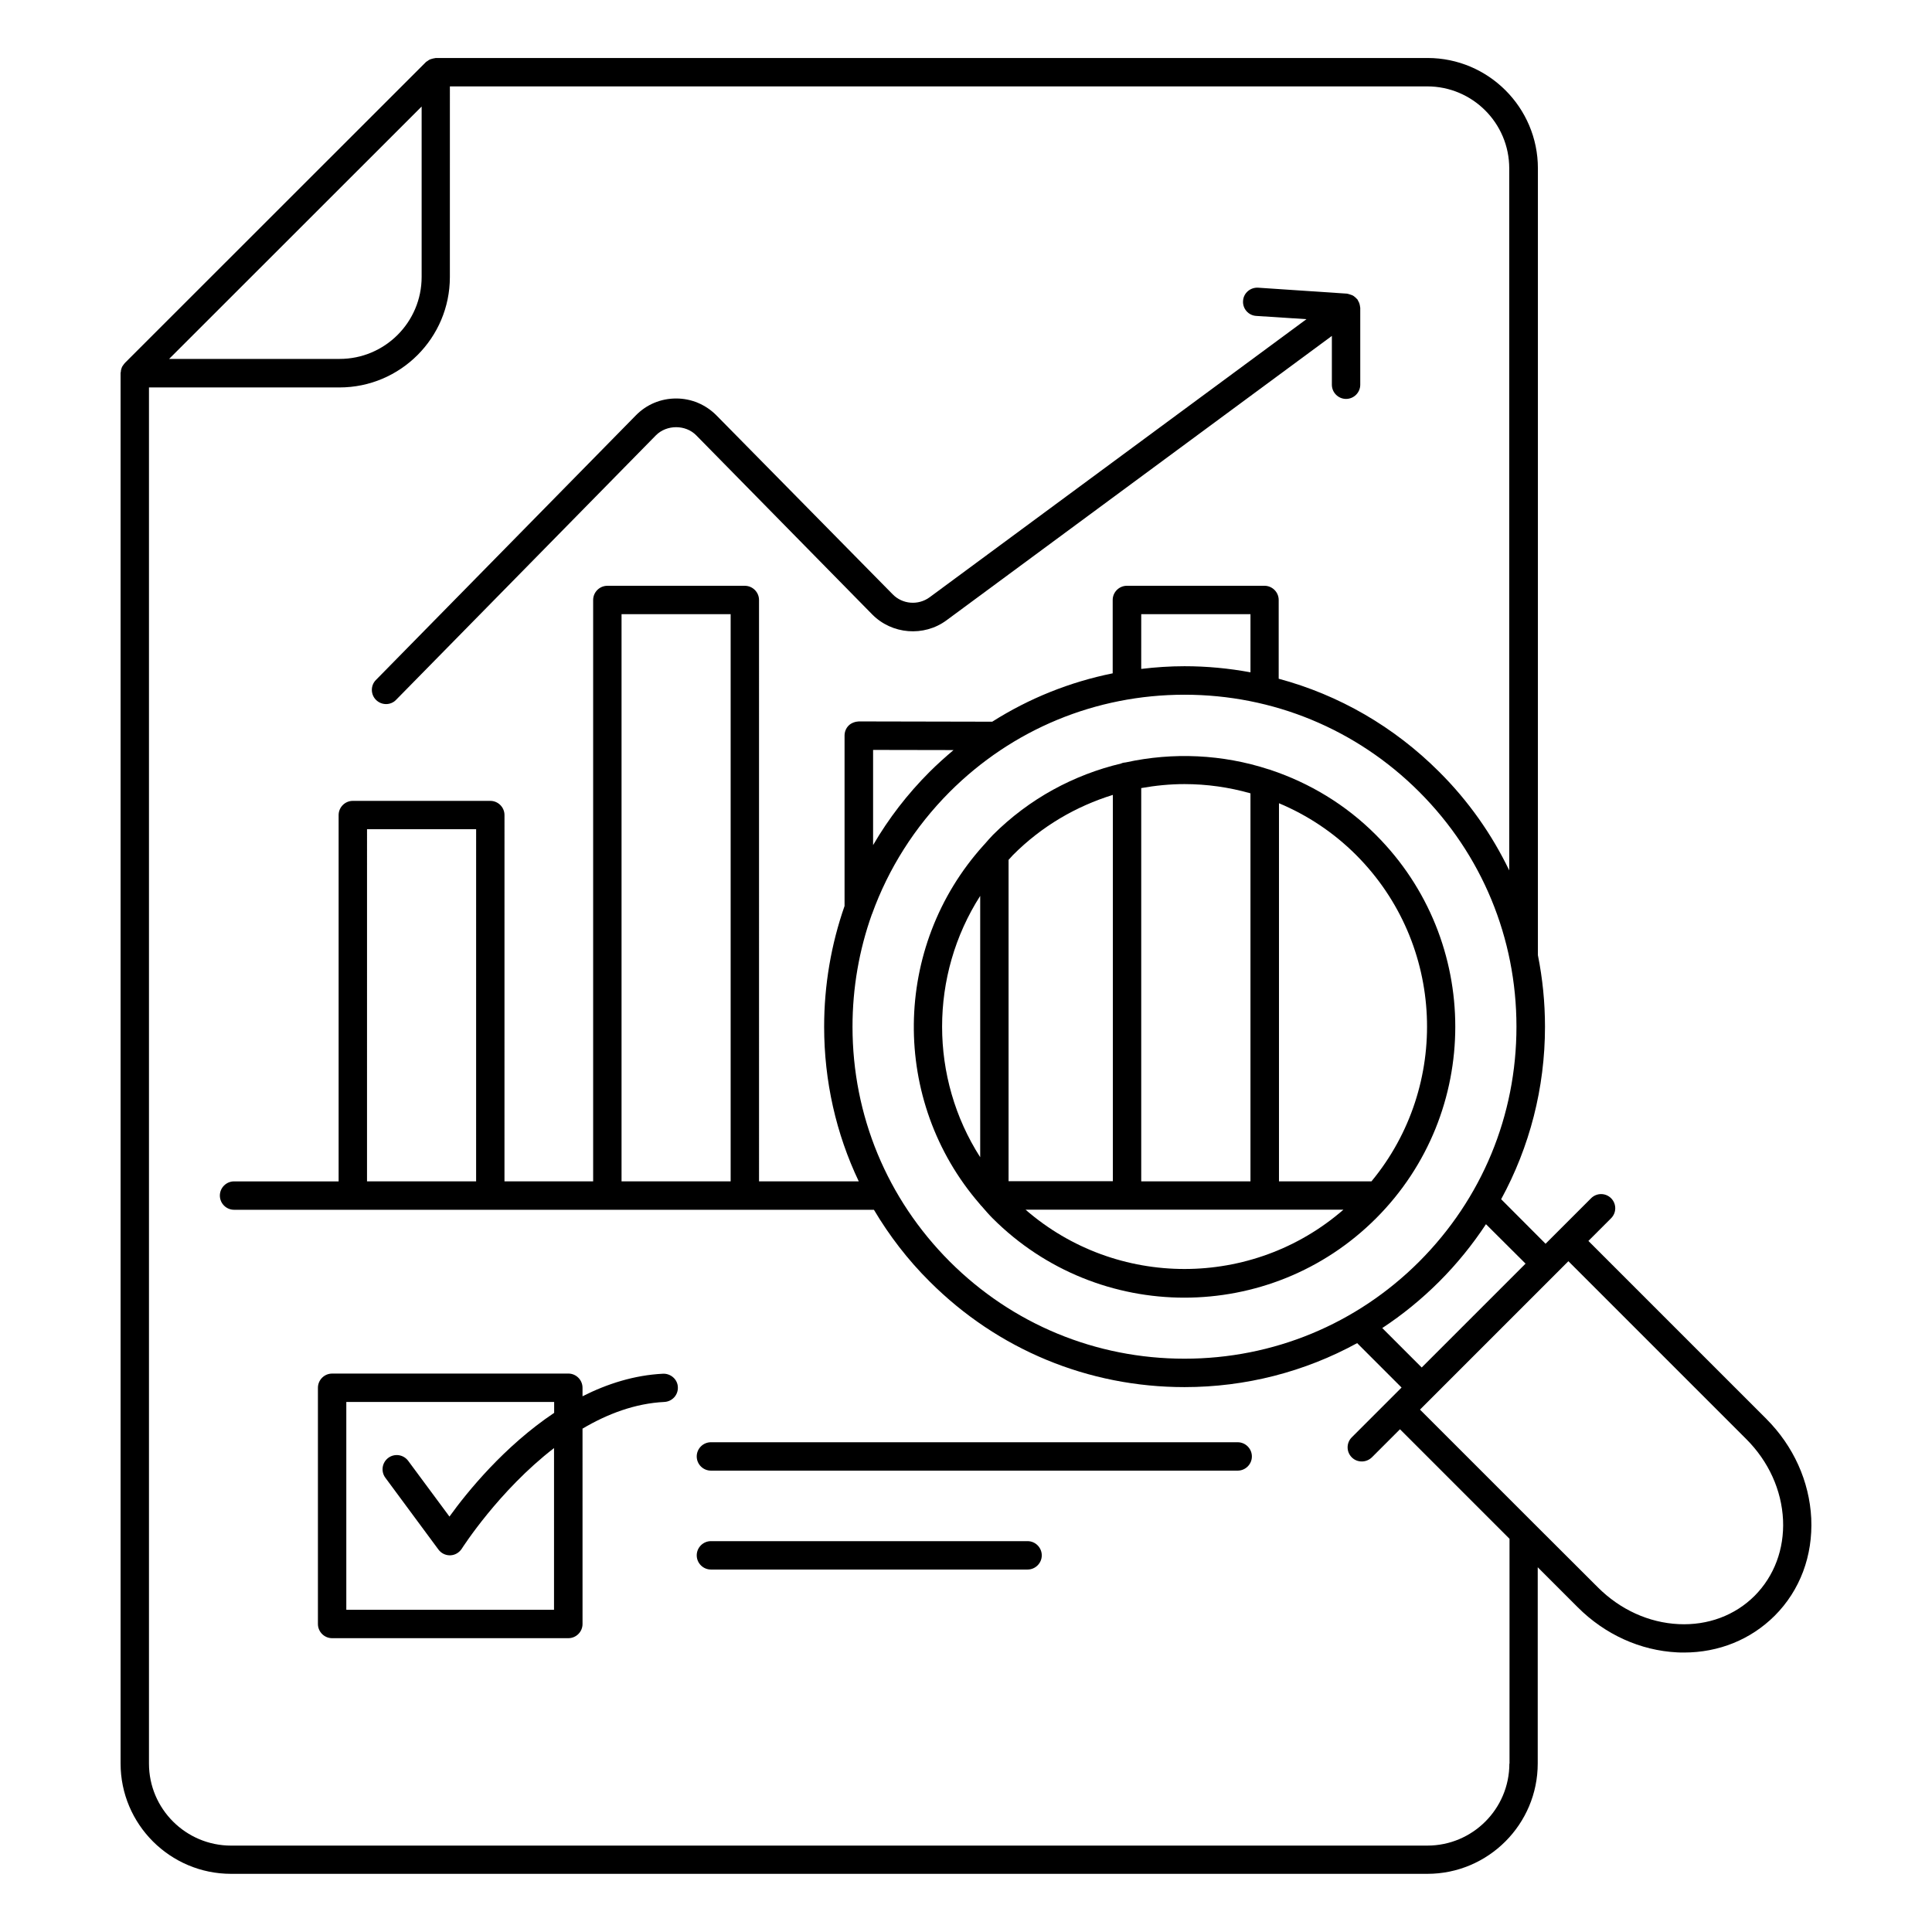
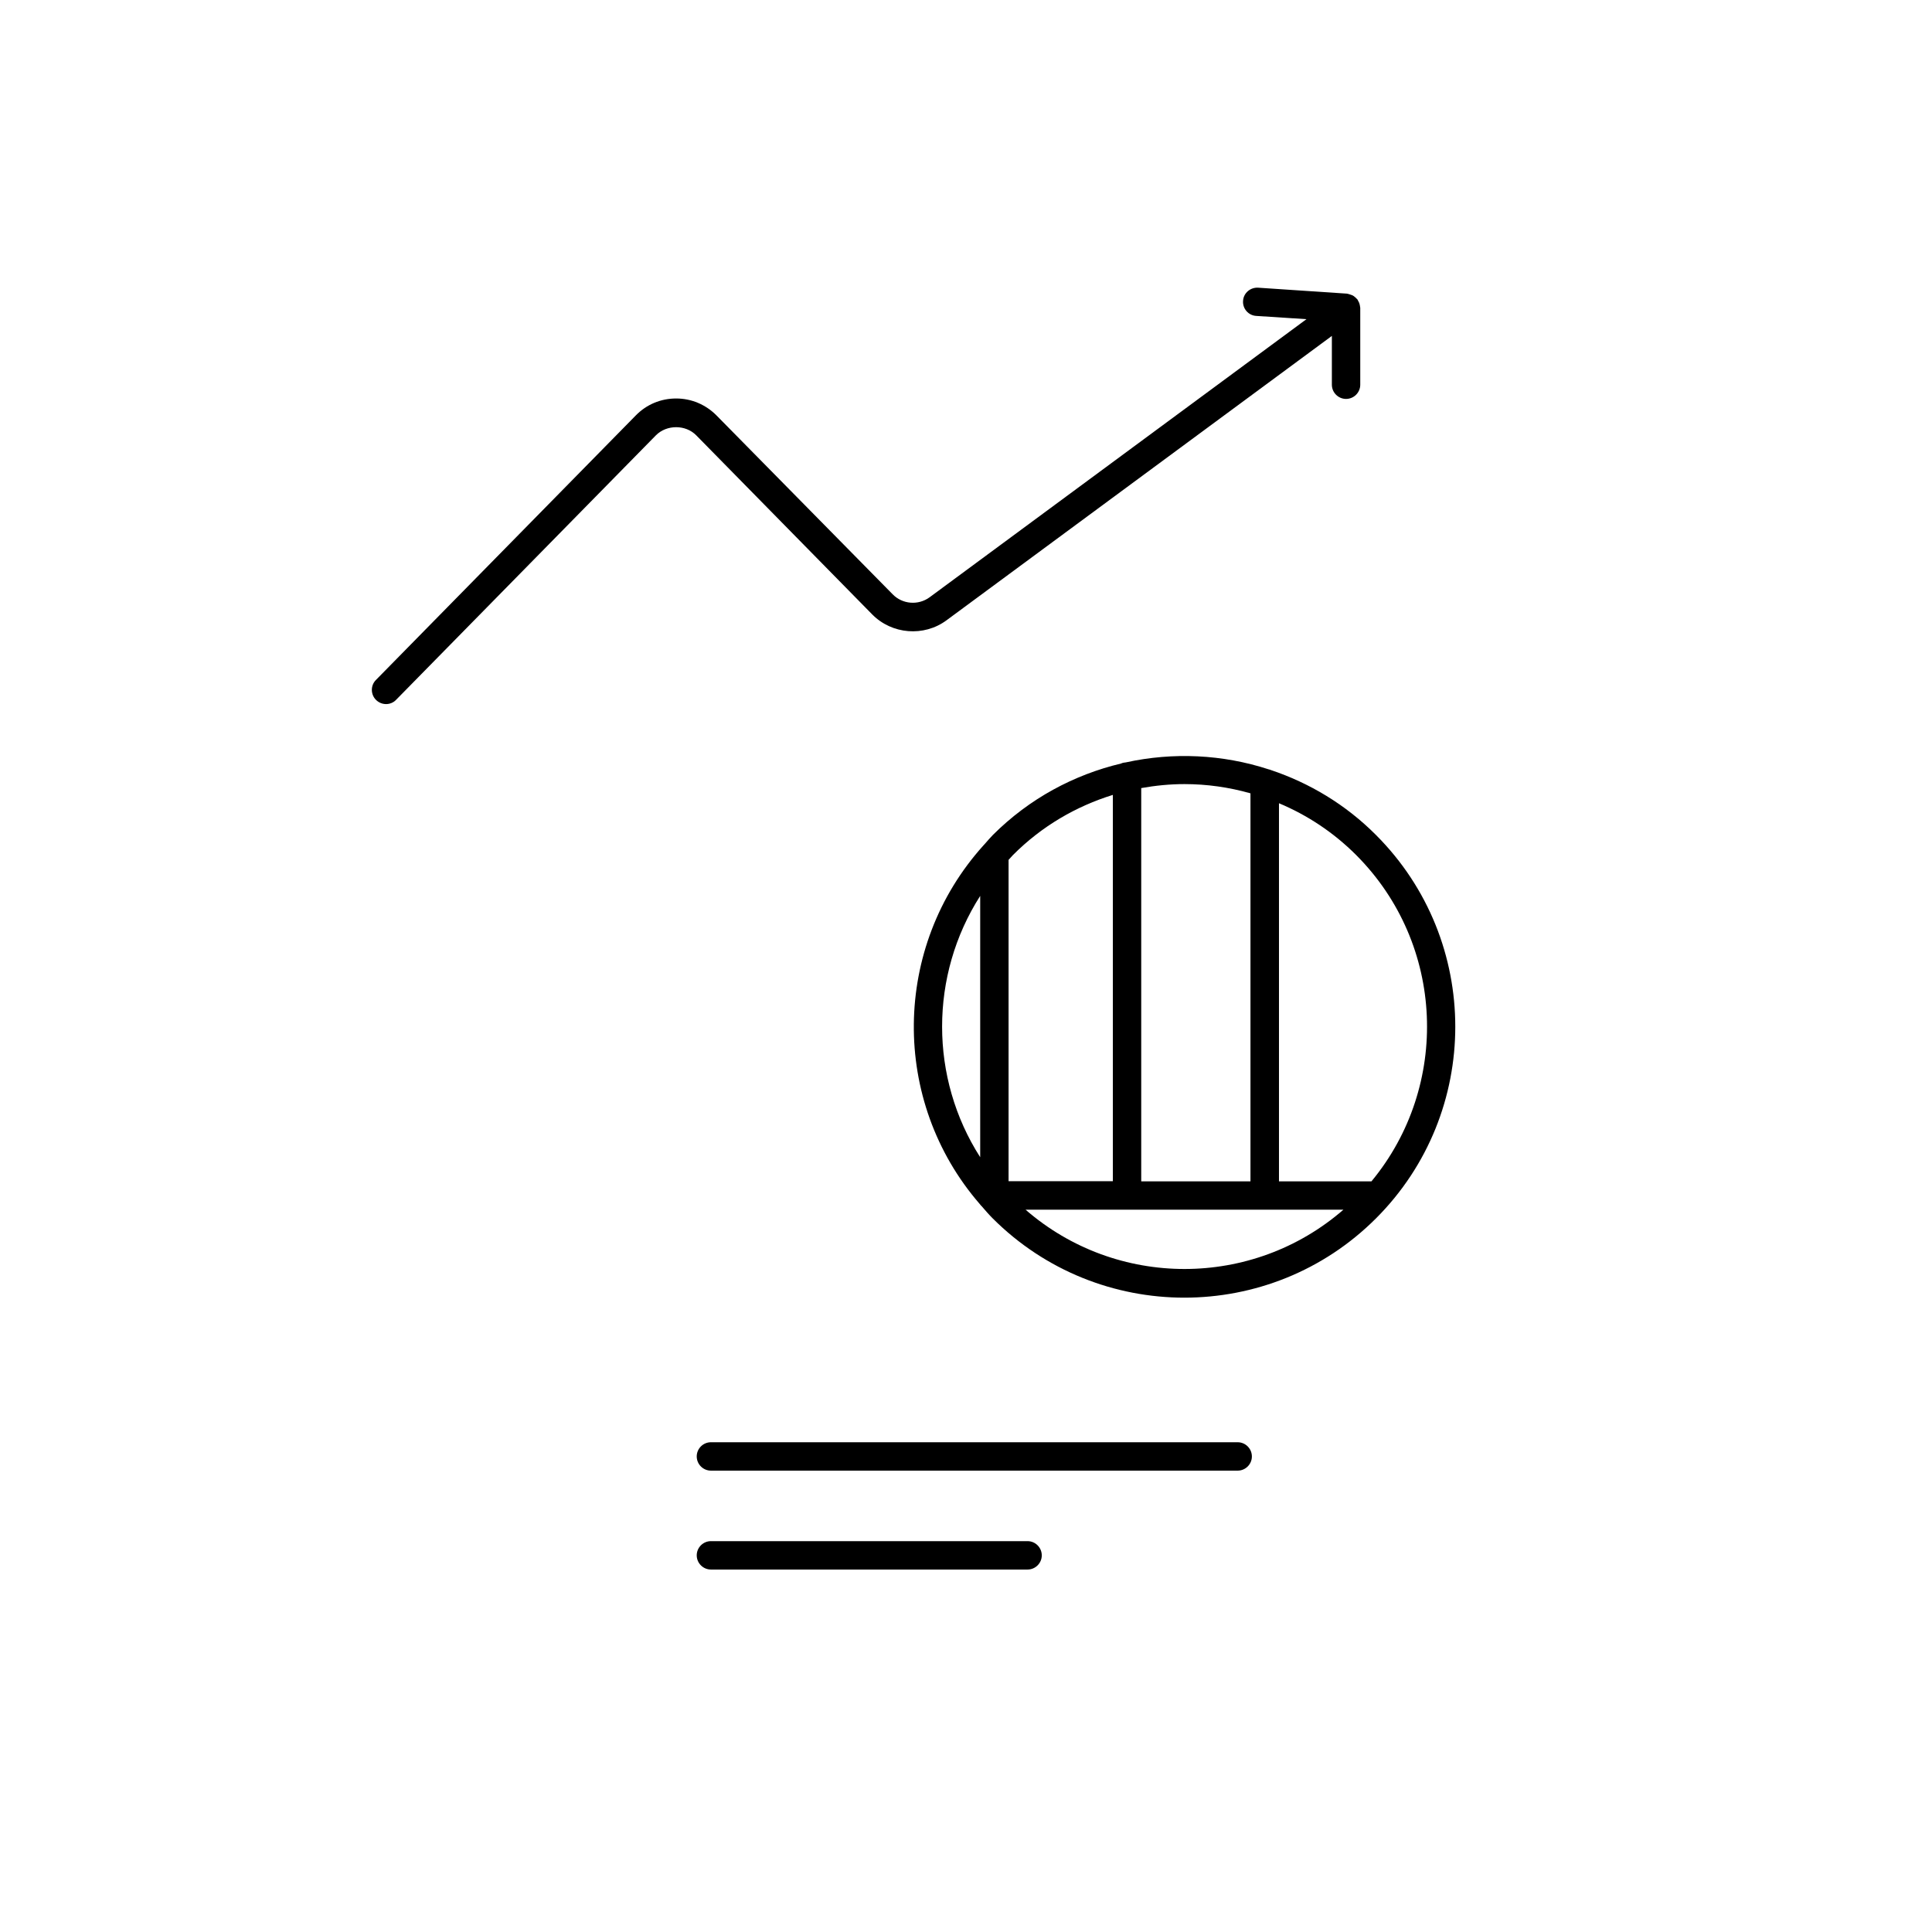
<svg xmlns="http://www.w3.org/2000/svg" fill="#000000" width="800px" height="800px" version="1.1" viewBox="144 144 512 512">
  <g>
-     <path d="m319.73 508.05c-7.633 0.375-14.812 2.668-21.355 5.977v-2.258c0-2.066-1.691-3.762-3.762-3.762l-62.598 0.004c-2.066 0-3.762 1.691-3.762 3.762v62.602c0 2.066 1.691 3.762 3.762 3.762h62.602c2.066 0 3.762-1.691 3.762-3.762l-0.004-51.773c6.617-3.91 13.949-6.691 21.695-7.07 2.066-0.113 3.684-1.844 3.57-3.949-0.074-2.027-1.879-3.606-3.91-3.531zm-28.875 62.562h-55.078v-55.082h55.082v2.894c-13.16 8.797-23.047 20.941-27.746 27.484l-10.941-14.777c-1.242-1.656-3.57-2.031-5.266-0.789-1.656 1.242-2.031 3.57-0.789 5.266l14.062 19.023c0.715 0.977 1.844 1.543 3.008 1.543h0.152c1.242-0.039 2.367-0.715 3.047-1.766 0.152-0.227 9.777-15.34 24.438-26.656l-0.004 42.859z" />
    <path d="m472 526.21h-139.6c-2.066 0-3.762 1.691-3.762 3.762 0 2.066 1.691 3.762 3.762 3.762h139.6c2.066 0 3.762-1.691 3.762-3.762-0.004-2.07-1.695-3.762-3.762-3.762z" />
    <path d="m416.32 552.42h-83.918c-2.066 0-3.762 1.691-3.762 3.762 0 2.066 1.691 3.762 3.762 3.762h83.918c2.066 0 3.762-1.691 3.762-3.762-0.004-2.066-1.695-3.762-3.762-3.762z" />
    <path d="m480.8 348.07c-0.188-0.074-0.375-0.152-0.602-0.188-12.219-3.984-25.305-4.586-37.824-1.844-0.453 0.039-0.902 0.113-1.277 0.301-12.445 2.969-24.289 9.25-33.988 18.949-0.754 0.754-1.391 1.543-2.066 2.293-0.152 0.152-0.262 0.301-0.414 0.453-24.25 26.883-24.625 67.75-1.016 95.008 0.188 0.227 0.34 0.453 0.562 0.641 0.941 1.09 1.879 2.18 2.894 3.195 13.988 13.988 32.41 21.016 50.793 21.016 18.387 0 36.77-6.992 50.793-21.016 28.012-28.012 28.012-73.578 0-101.59-8.078-8.117-17.668-13.797-27.855-17.219zm-22.898 3.723c5.902 0 11.77 0.828 17.484 2.445v102.83h-28.949v-104.22c3.797-0.676 7.629-1.055 11.465-1.055zm-18.984 2.859v102.38h-27.637v-85.16c0.414-0.414 0.754-0.863 1.164-1.277 7.633-7.672 16.77-12.934 26.473-15.941zm-35.156 26.77v69.254c-13.461-21.016-13.461-48.199 0-69.254zm12.031 83.164h26.809 0.074 36.469 0.074 20.793c-24.098 20.945-60.117 20.945-84.219 0zm91.664-7.519h-24.516v-100.2c7.445 3.121 14.398 7.672 20.453 13.723 23.613 23.648 24.965 61.207 4.062 86.473z" />
-     <path d="m612.09 520.01-47.148-47.148 6.016-6.016c1.465-1.465 1.465-3.836 0-5.301s-3.836-1.465-5.301 0l-12.066 12.066-11.77-11.805c7.559-13.875 11.617-29.477 11.617-45.719 0-6.43-0.641-12.785-1.879-18.949v-208.52c0-16.129-13.121-29.25-29.25-29.25h-262.81c-0.152 0-0.262 0.074-0.375 0.074-0.227 0.039-0.453 0.074-0.676 0.152-0.227 0.074-0.414 0.113-0.641 0.227-0.152 0.074-0.301 0.188-0.453 0.301-0.223 0.148-0.449 0.258-0.637 0.484l-79.52 79.48c-0.227 0.227-0.414 0.488-0.602 0.754-0.074 0.113-0.152 0.227-0.227 0.34-0.113 0.227-0.152 0.414-0.227 0.641s-0.113 0.414-0.113 0.641c0 0.152-0.074 0.262-0.074 0.375v368.5c0 16.129 13.121 29.25 29.289 29.25h317.02c16.129 0 29.25-13.121 29.25-29.25v-51.996l10.602 10.602c7.219 7.219 16.582 11.469 26.355 11.957 0.602 0.039 1.203 0.039 1.805 0.039 9.211 0 17.672-3.422 24.023-9.738 6.731-6.731 10.152-15.902 9.699-25.828-0.484-9.785-4.695-19.145-11.914-26.363zm-63.801-41.133-27.523 27.523-10.453-10.453c5.375-3.535 10.453-7.672 15.113-12.332 4.699-4.699 8.797-9.777 12.371-15.191zm-28.16-0.562c-16.617 16.617-38.727 25.754-62.223 25.754-23.5 0-45.605-9.137-62.223-25.754-16.625-16.656-25.758-38.727-25.758-62.227 0-10.301 1.766-20.34 5.113-29.738 0.039-0.039 0.039-0.113 0.074-0.152 4.324-11.992 11.281-23.012 20.566-32.336 16.617-16.617 38.727-25.754 62.223-25.754 23.5 0 45.605 9.137 62.223 25.754 16.617 16.617 25.754 38.727 25.754 62.223 0.004 23.504-9.133 45.574-25.75 62.23zm-144.75-110.35v-25.227l21.316 0.039c-2.18 1.844-4.324 3.762-6.356 5.789-5.863 5.863-10.863 12.367-14.961 19.398zm100.01-45.793c-5.715-1.055-11.543-1.617-17.484-1.617-3.871 0-7.672 0.262-11.469 0.715l0.004-14.512h28.949zm-219.65-149.94v45.156c0 11.992-9.738 21.73-21.73 21.73h-45.191zm288.26 439.14c0 11.992-9.738 21.73-21.73 21.73l-317.02 0.004c-11.992 0-21.77-9.738-21.77-21.73v-364.7h50.492c16.129 0 29.25-13.121 29.25-29.25l0.004-50.531h259.01c11.992 0 21.73 9.738 21.73 21.73v186.04c-4.625-9.586-10.828-18.422-18.574-26.129-11.992-11.992-26.582-20.379-42.523-24.664v-20.871c0-2.066-1.691-3.762-3.762-3.762h-36.469c-2.066 0-3.762 1.691-3.762 3.762v19.438c-11.355 2.293-22.145 6.617-31.922 12.82l-35.379-0.074c-0.863 0.039-1.957 0.375-2.668 1.09-0.715 0.715-1.09 1.656-1.09 2.668v45.156c-3.531 10.113-5.41 20.906-5.41 31.996 0 14.398 3.16 28.348 9.176 40.98h-26.43l-0.004-154.07c0-2.066-1.691-3.762-3.762-3.762h-36.434c-2.066 0-3.762 1.691-3.762 3.762v154.07h-23.5l0.004-97.074c0-2.066-1.691-3.762-3.762-3.762h-36.434c-2.066 0-3.762 1.691-3.762 3.762v97.078h-27.711c-2.066 0-3.762 1.691-3.762 3.762 0 2.066 1.691 3.762 3.762 3.762h169.57c4.062 6.844 8.984 13.273 14.777 19.023 18.047 18.047 42.035 27.973 67.527 27.973 16.242 0 31.883-4.062 45.758-11.656l11.77 11.77-13.199 13.199c-1.465 1.465-1.465 3.836 0 5.301 0.754 0.754 1.691 1.09 2.668 1.09 0.977 0 1.918-0.375 2.668-1.09l7.445-7.445 29.027 29.027v59.582zm-206.37-154.3h-28.914v-150.31h28.914zm-67.453 0h-28.914l0.004-93.316h28.914zm338.83 109.82c-5.227 5.227-12.406 7.894-20.152 7.519-7.894-0.375-15.492-3.836-21.395-9.738l-17.031-16.996-30.117-30.117 39.328-39.328 47.148 47.148c5.902 5.902 9.363 13.496 9.738 21.43 0.34 7.711-2.332 14.855-7.519 20.082z" />
    <path d="m246.3 330.59c0.977 0 1.957-0.375 2.668-1.129l68.84-70.082c2.859-2.894 7.894-2.894 10.715 0l46.621 47.449c5.227 5.301 13.688 5.977 19.664 1.578l102.15-75.383v12.934c0 2.066 1.691 3.762 3.762 3.762 2.066 0 3.762-1.691 3.762-3.762v-20.379c0-0.152-0.074-0.301-0.074-0.453-0.039-0.227-0.074-0.453-0.152-0.676-0.074-0.262-0.188-0.488-0.34-0.715-0.074-0.113-0.074-0.262-0.188-0.375-0.039-0.074-0.113-0.074-0.148-0.148-0.188-0.227-0.375-0.375-0.602-0.562-0.152-0.113-0.301-0.262-0.488-0.34-0.227-0.113-0.453-0.188-0.715-0.262-0.227-0.074-0.414-0.152-0.641-0.188-0.039 0-0.113-0.039-0.152-0.039l-23.574-1.578c-2.066-0.113-3.871 1.43-3.984 3.496-0.152 2.066 1.43 3.871 3.496 3.984l13.309 0.863-99.859 73.691c-3.008 2.219-7.219 1.879-9.812-0.789l-46.656-47.371c-2.859-2.894-6.656-4.512-10.715-4.512-4.062 0-7.859 1.578-10.715 4.512l-68.844 70.082c-1.465 1.465-1.43 3.871 0.039 5.301 0.715 0.715 1.691 1.09 2.633 1.09z" />
  </g>
</svg>